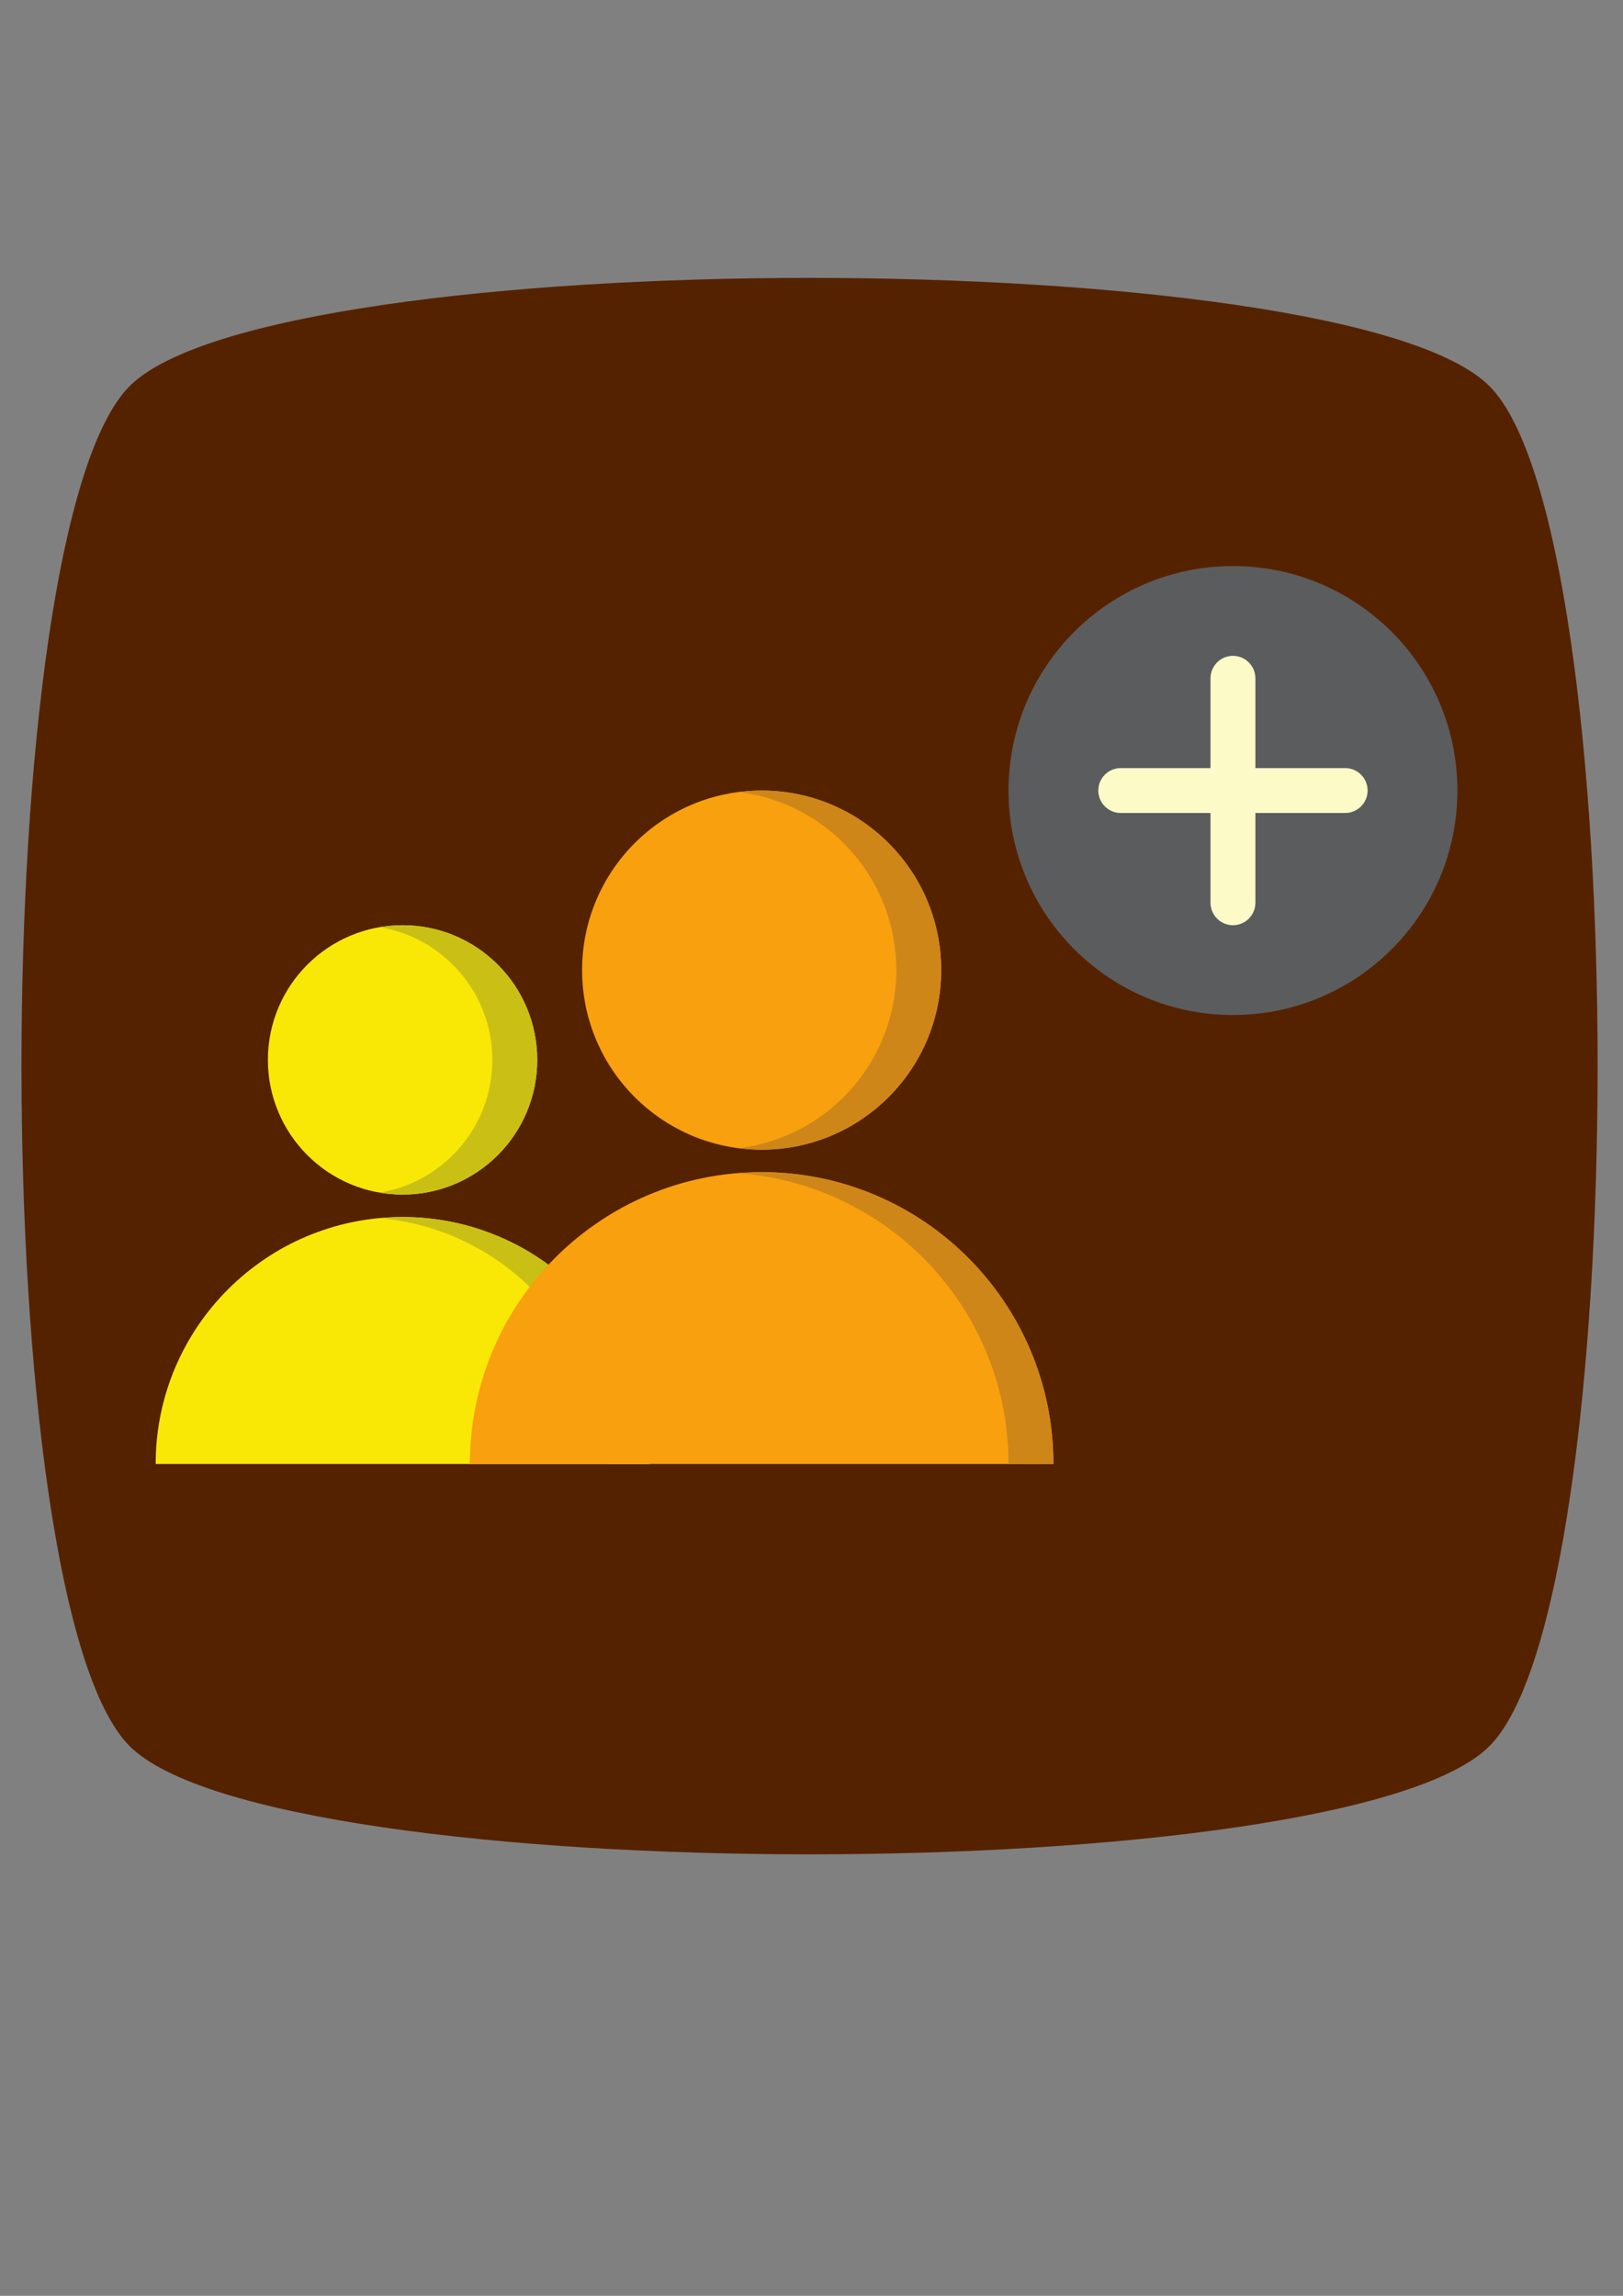
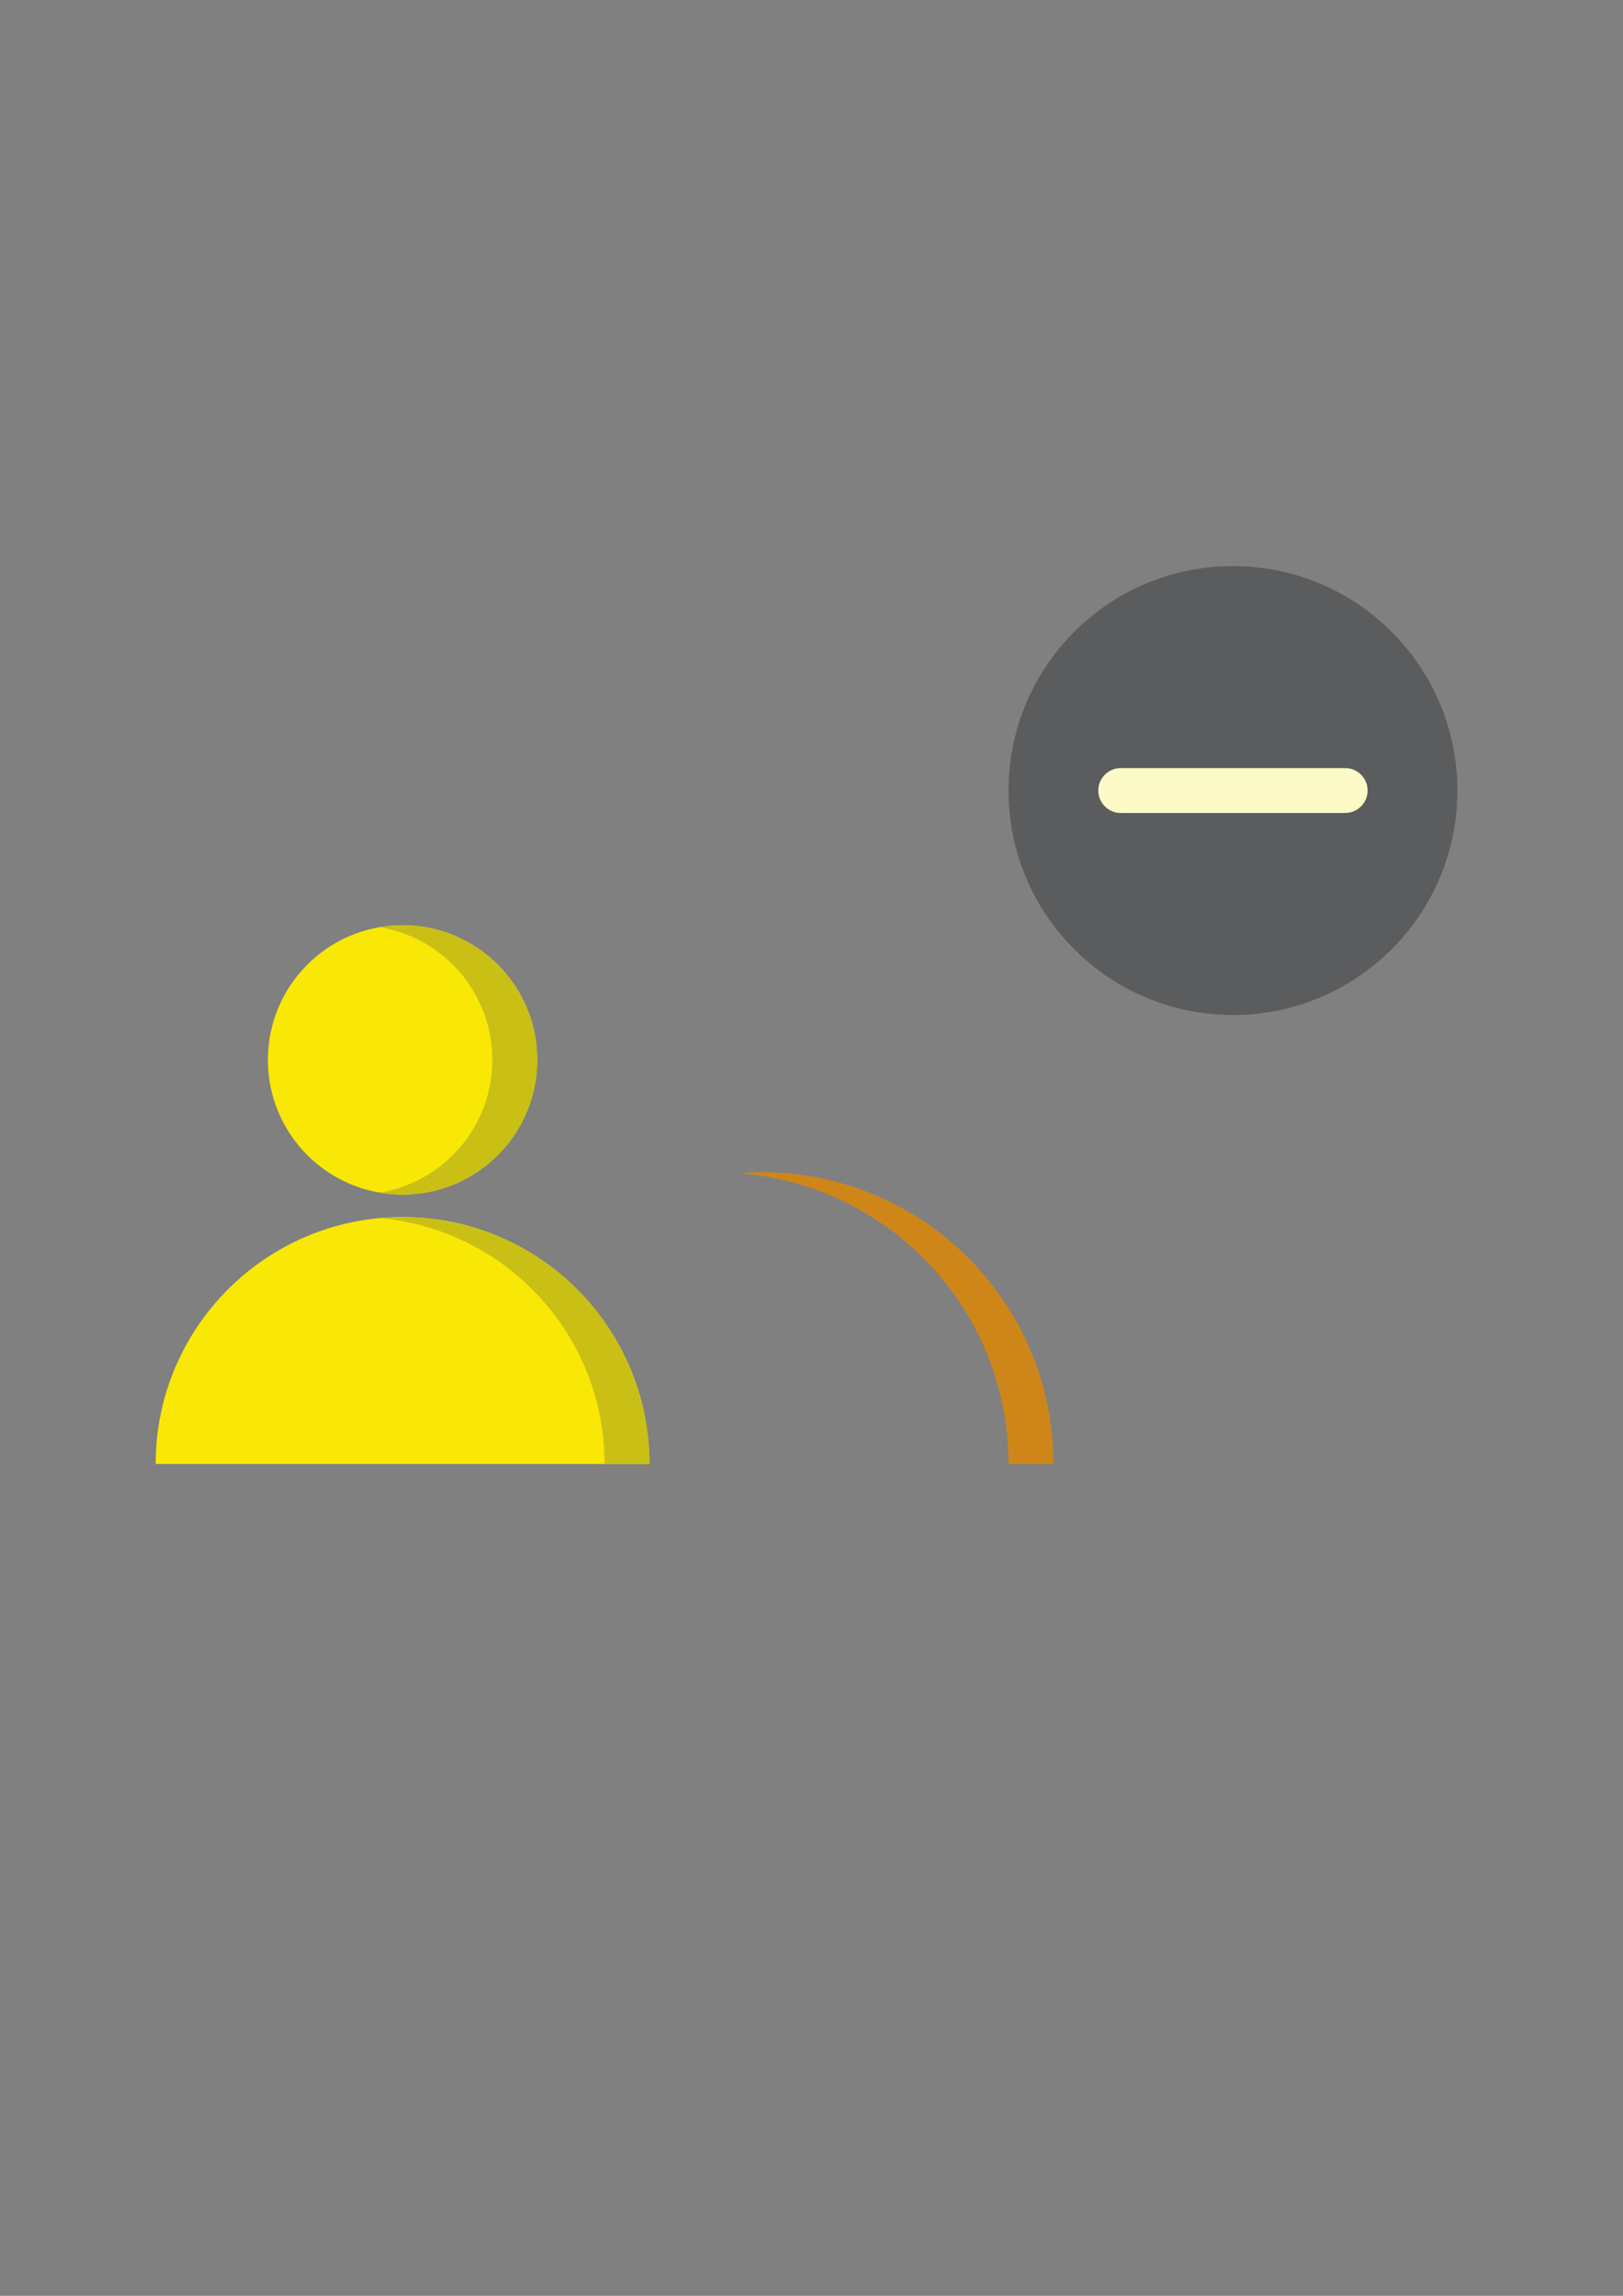
<svg xmlns="http://www.w3.org/2000/svg" xmlns:ns1="http://www.inkscape.org/namespaces/inkscape" xmlns:ns2="http://sodipodi.sourceforge.net/DTD/sodipodi-0.dtd" width="210mm" height="297mm" viewBox="0 0 210 297" version="1.1" id="svg1338" ns1:version="0.92.5 (2060ec1f9f, 2020-04-08)" ns2:docname="module_image.svg">
  <rect x="0" y="0" width="210" height="297" fill="#808080" stroke="none" />
  <defs id="defs1332" />
  <ns2:namedview id="base" pagecolor="#ffffff" bordercolor="#666666" borderopacity="1.0" ns1:pageopacity="0.0" ns1:pageshadow="2" ns1:zoom="0.35" ns1:cx="172.81642" ns1:cy="608.47934" ns1:document-units="mm" ns1:current-layer="layer2" showgrid="false" ns1:window-width="1318" ns1:window-height="741" ns1:window-x="48" ns1:window-y="27" ns1:window-maximized="1" />
  <g ns1:groupmode="layer" id="layer2" ns1:label="Calque 2">
-     <path ns2:type="star" style="fill:#552200;fill-opacity:1;stroke-width:2.513" id="path1973" ns2:sides="4" ns2:cx="104.74665" ns2:cy="137.91927" ns2:r1="124.41056" ns2:r2="87.971573" ns2:arg1="0.78539816" ns2:arg2="1.5707963" ns1:flatsided="true" ns1:rounded="0.15" ns1:randomized="0" d="m 192.718,225.891 c -18.662,18.662 -157.282,18.662 -175.943,0 C -1.886,207.229 -1.886,68.609 16.775,49.948 35.437,31.286 174.057,31.286 192.718,49.948 c 18.662,18.662 18.662,157.282 0,175.943 z" ns1:transform-center-y="6.7357645e-06" ns1:transform-center-x="1.8662892e-05" ns1:export-xdpi="15.942299" ns1:export-ydpi="15.942299" />
-   </g>
+     </g>
  <g ns1:label="Calque 1" ns1:groupmode="layer" id="layer1">
    <path d="m 188.571,102.268 c 0,16.038 -13.001,29.039 -29.039,29.039 -16.038,0 -29.039,-13.001 -29.039,-29.039 0,-16.038 13.001,-29.039 29.039,-29.039 16.038,0 29.039,13.001 29.039,29.039" style="fill:#5b5c5e;fill-opacity:1;fill-rule:nonzero;stroke:none;stroke-width:0.29" id="path328" ns1:connector-curvature="0" ns1:export-xdpi="15.942299" ns1:export-ydpi="15.942299" />
    <path d="m 174.052,105.172 h -29.039 c -1.603,0 -2.904,-1.301 -2.904,-2.904 0,-1.603 1.301,-2.904 2.904,-2.904 h 29.039 c 1.603,0 2.904,1.301 2.904,2.904 0,1.603 -1.301,2.904 -2.904,2.904" style="fill:#fcfbc8;fill-opacity:1;fill-rule:nonzero;stroke:none;stroke-width:0.29" id="path330" ns1:connector-curvature="0" ns1:export-xdpi="15.942299" ns1:export-ydpi="15.942299" />
-     <path d="m 159.532,119.692 c -1.603,0 -2.904,-1.301 -2.904,-2.904 V 87.749 c 0,-1.603 1.301,-2.904 2.904,-2.904 1.603,0 2.904,1.301 2.904,2.904 v 29.039 c 0,1.603 -1.301,2.904 -2.904,2.904" style="fill:#fcfbc8;fill-opacity:1;fill-rule:nonzero;stroke:none;stroke-width:0.29" id="path332" ns1:connector-curvature="0" ns1:export-xdpi="15.942299" ns1:export-ydpi="15.942299" />
    <path d="m 69.511,137.115 c 0,9.624 -7.801,17.424 -17.424,17.424 -9.623,0 -17.424,-7.8 -17.424,-17.424 0,-9.624 7.801,-17.424 17.424,-17.424 9.623,0 17.424,7.8 17.424,17.424" style="fill:#f9e806;fill-opacity:1;fill-rule:nonzero;stroke:none;stroke-width:0.29" id="path334" ns1:connector-curvature="0" ns1:export-xdpi="15.942299" ns1:export-ydpi="15.942299" />
    <path d="m 52.087,119.692 c -0.991,0 -1.958,0.102 -2.904,0.261 8.236,1.385 14.52,8.532 14.52,17.162 0,8.63 -6.283,15.777 -14.52,17.162 0.946,0.16 1.913,0.261 2.904,0.261 9.623,0 17.424,-7.8 17.424,-17.424 0,-9.624 -7.801,-17.424 -17.424,-17.424" style="fill:#cac015;fill-opacity:1;fill-rule:nonzero;stroke:none;stroke-width:0.29" id="path336" ns1:connector-curvature="0" ns1:export-xdpi="15.942299" ns1:export-ydpi="15.942299" />
    <path d="m 52.087,157.443 c -17.642,0 -31.943,14.302 -31.943,31.943 h 63.886 c 0,-17.641 -14.301,-31.943 -31.943,-31.943" style="fill:#f9e806;fill-opacity:1;fill-rule:nonzero;stroke:none;stroke-width:0.29" id="path338" ns1:connector-curvature="0" ns1:export-xdpi="15.942299" ns1:export-ydpi="15.942299" />
    <path d="m 52.087,157.443 c -0.98,0 -1.945,0.058 -2.904,0.145 16.279,1.472 29.039,15.135 29.039,31.798 h 5.808 c 0,-17.641 -14.301,-31.943 -31.943,-31.943" style="fill:#cac015;fill-opacity:1;fill-rule:nonzero;stroke:none;stroke-width:0.29" id="path340" ns1:connector-curvature="0" ns1:export-xdpi="15.942299" ns1:export-ydpi="15.942299" />
-     <path d="m 121.781,125.5 c 0,12.83 -10.402,23.231 -23.231,23.231 -12.831,0 -23.231,-10.402 -23.231,-23.231 0,-12.83 10.401,-23.231 23.231,-23.231 12.83,0 23.231,10.402 23.231,23.231" style="fill:#f8a00e;fill-opacity:1;fill-rule:nonzero;stroke:none;stroke-width:0.29" id="path342" ns1:connector-curvature="0" ns1:export-xdpi="15.942299" ns1:export-ydpi="15.942299" />
-     <path d="m 98.55,102.268 c -0.986,0 -1.951,0.082 -2.904,0.2 11.456,1.432 20.327,11.186 20.327,23.031 0,11.845 -8.871,21.599 -20.327,23.031 0.953,0.119 1.918,0.2 2.904,0.2 12.83,0 23.231,-10.402 23.231,-23.231 0,-12.83 -10.402,-23.231 -23.231,-23.231" style="fill:#cf8619;fill-opacity:1;fill-rule:nonzero;stroke:none;stroke-width:0.29" id="path344" ns1:connector-curvature="0" ns1:export-xdpi="15.942299" ns1:export-ydpi="15.942299" />
-     <path d="m 98.55,151.635 c -20.849,0 -37.751,16.901 -37.751,37.751 h 75.502 c 0,-20.85 -16.901,-37.751 -37.751,-37.751" style="fill:#f8a00e;fill-opacity:1;fill-rule:nonzero;stroke:none;stroke-width:0.29" id="path346" ns1:connector-curvature="0" ns1:export-xdpi="15.942299" ns1:export-ydpi="15.942299" />
    <path d="m 98.55,151.635 c -0.98,0 -1.942,0.072 -2.904,0.148 19.488,1.484 34.847,17.734 34.847,37.603 h 5.808 c 0,-20.85 -16.901,-37.751 -37.751,-37.751" style="fill:#cf8619;fill-opacity:1;fill-rule:nonzero;stroke:none;stroke-width:0.29" id="path348" ns1:connector-curvature="0" ns1:export-xdpi="15.942299" ns1:export-ydpi="15.942299" />
  </g>
</svg>